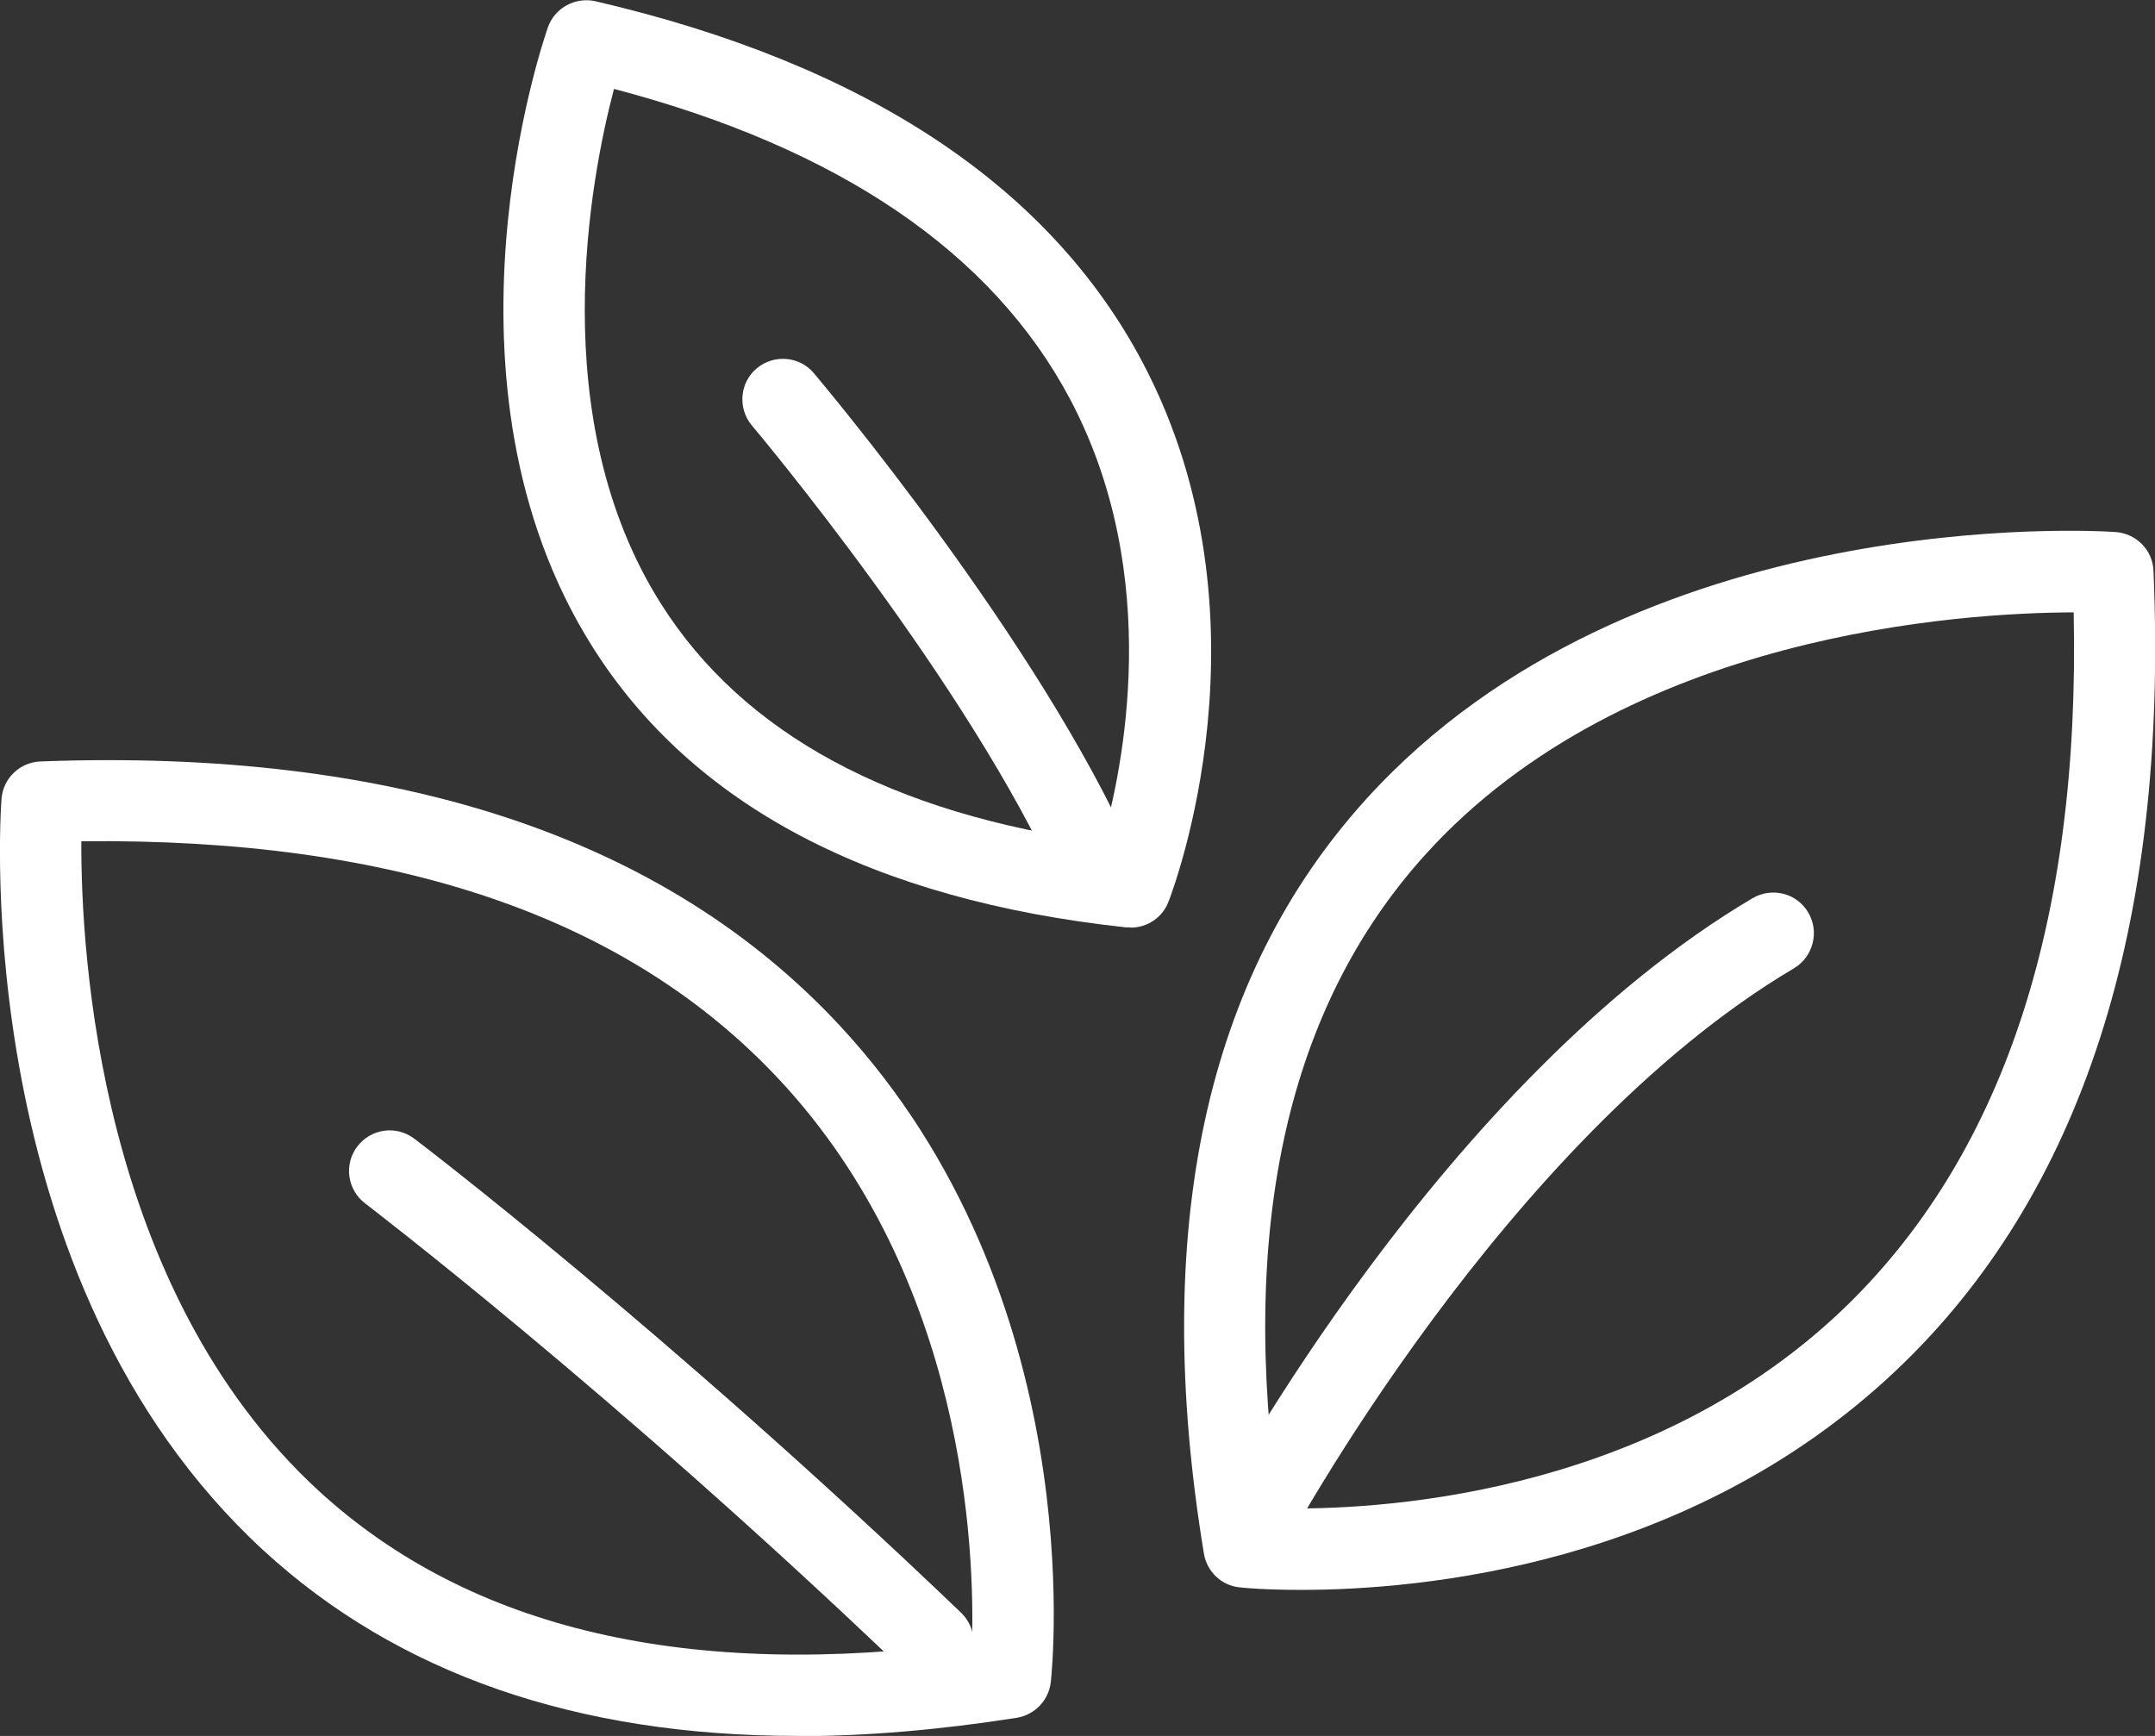
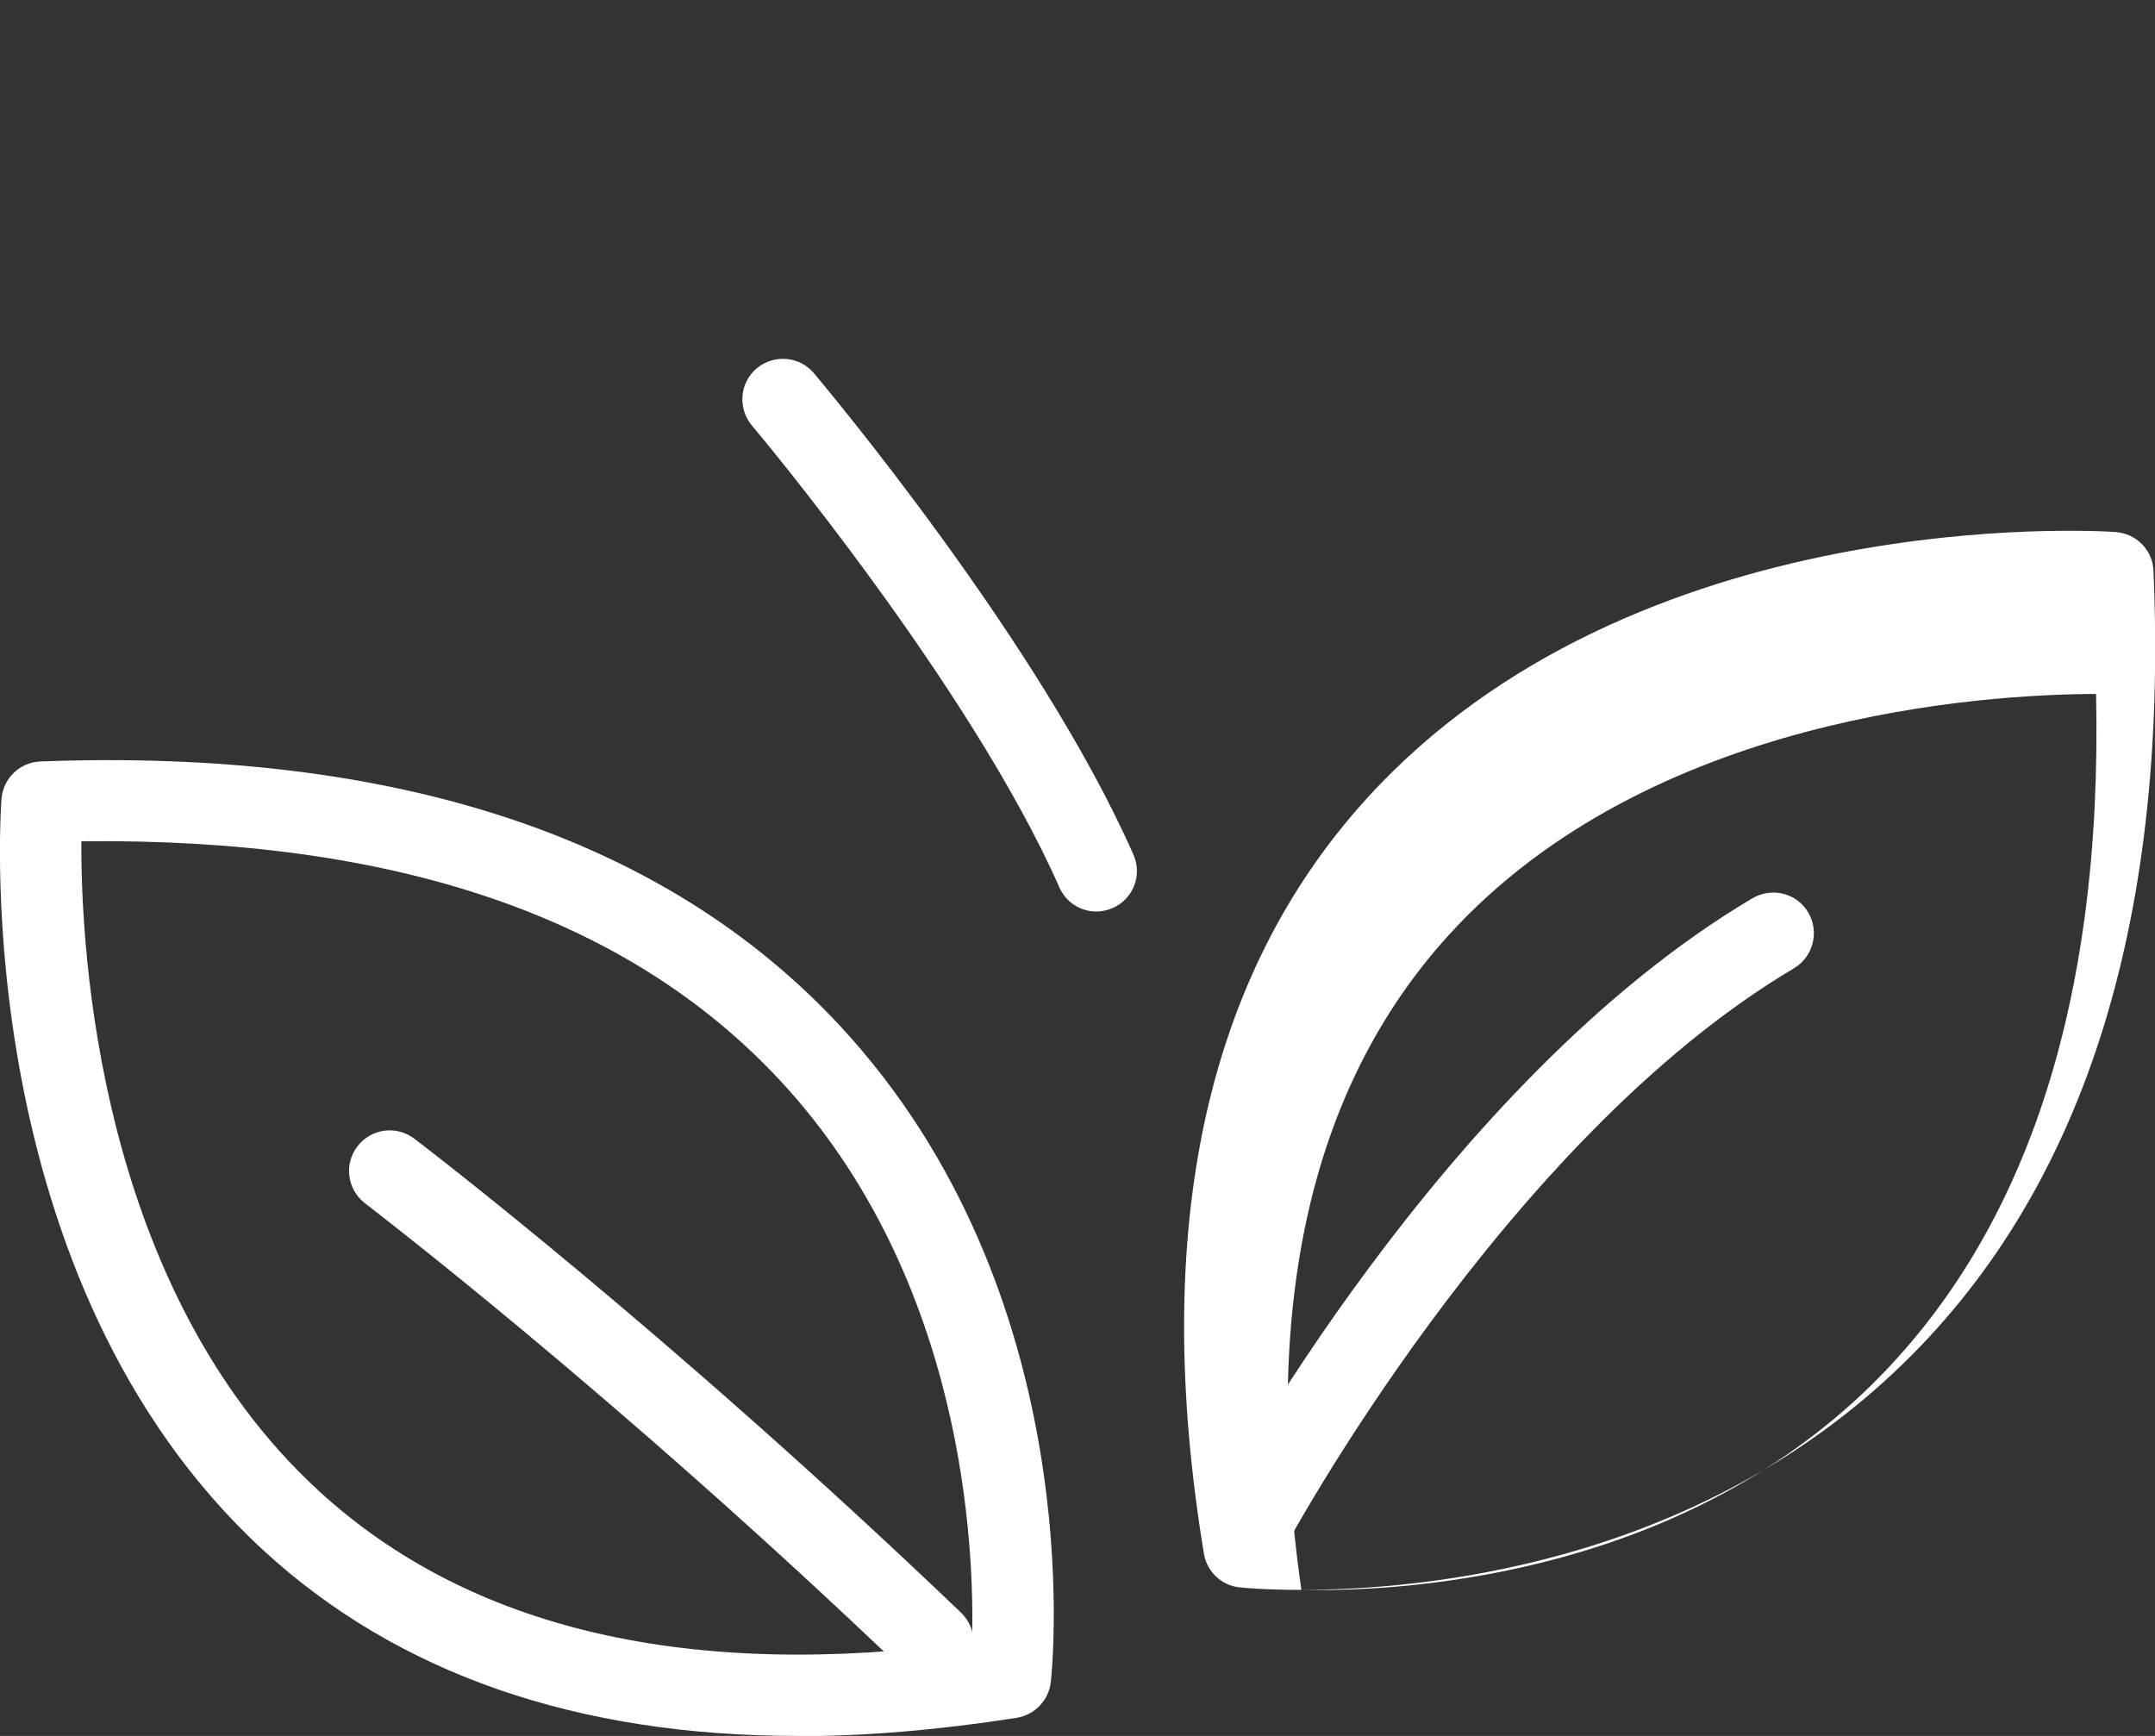
<svg xmlns="http://www.w3.org/2000/svg" id="Livello_2" viewBox="0 0 85.58 68.94">
  <rect x="0" y="0" width="85.58" height="68.94" fill="#333333" stroke="none" />
  <defs>
    <style>.cls-1{fill:#fff;}</style>
  </defs>
  <g id="Livello_1-2">
    <g id="ICONA">
      <g>
        <path class="cls-1" d="M31.67,68.94c-8.76,0-15.88-2.47-21.21-7.37C-1.2,50.83,0,32.5,.06,31.73c.06-.82,.73-1.46,1.55-1.49,14.1-.53,24.79,3.02,31.73,10.48,9.95,10.7,8.46,25.45,8.39,26.08-.08,.72-.63,1.3-1.35,1.42-3.06,.48-5.97,.73-8.71,.73ZM3.23,33.41c-.02,4.4,.69,17.76,9.42,25.79,6.02,5.53,14.73,7.54,25.95,6.02,.11-3.61-.25-14.4-7.64-22.33-6.03-6.47-15.24-9.62-27.73-9.48Z" />
        <path class="cls-1" d="M37.05,66.83c-.4,0-.8-.15-1.12-.45-11.59-11.1-21.34-18.51-21.43-18.59-.71-.54-.85-1.55-.31-2.26s1.55-.85,2.26-.31c.1,.07,9.98,7.59,21.72,18.83,.64,.62,.66,1.63,.05,2.28-.32,.33-.74,.5-1.16,.5Z" />
      </g>
      <g>
-         <path class="cls-1" d="M51.68,63.14c-1.42,0-2.31-.08-2.45-.1-.72-.07-1.3-.62-1.42-1.34-2.12-12.84,.05-22.92,6.45-29.97,10.65-11.74,28.98-10.66,29.76-10.6,.82,.06,1.47,.72,1.5,1.54,.6,14.11-2.85,24.81-10.27,31.8-8.19,7.72-18.82,8.67-23.57,8.67Zm-.89-3.24c3.59,.08,14.4-.36,22.28-7.79,6.43-6.08,9.55-15.42,9.28-27.79-4.4,.01-17.75,.81-25.72,9.59-5.49,6.05-7.45,14.79-5.84,25.99Z" />
+         <path class="cls-1" d="M51.68,63.14c-1.42,0-2.31-.08-2.45-.1-.72-.07-1.3-.62-1.42-1.34-2.12-12.84,.05-22.92,6.45-29.97,10.65-11.74,28.98-10.66,29.76-10.6,.82,.06,1.47,.72,1.5,1.54,.6,14.11-2.85,24.81-10.27,31.8-8.19,7.72-18.82,8.67-23.57,8.67Zc3.59,.08,14.4-.36,22.28-7.79,6.43-6.08,9.55-15.42,9.28-27.79-4.4,.01-17.75,.81-25.72,9.59-5.49,6.05-7.45,14.79-5.84,25.99Z" />
        <path class="cls-1" d="M49.56,62.37c-.26,0-.52-.06-.75-.19-.79-.42-1.09-1.39-.67-2.18,.37-.69,9.17-17.06,21.46-24.33,.77-.45,1.76-.2,2.21,.57,.45,.76,.2,1.75-.56,2.21-11.51,6.81-20.18,22.91-20.26,23.07-.29,.54-.85,.85-1.42,.85Z" />
      </g>
      <g>
-         <path class="cls-1" d="M44.89,36.83c-.06,0-.11,0-.17,0-10.09-1.09-17.22-4.84-21.19-11.14-6.61-10.48-1.97-24.04-1.77-24.61,.28-.78,1.1-1.21,1.89-1.03,10.71,2.49,18.03,7.33,21.74,14.37,5.32,10.11,1.19,20.94,1.01,21.4-.24,.62-.84,1.02-1.5,1.02ZM24.38,3.54c-.93,3.54-2.78,13.09,1.87,20.44,3.26,5.16,9.15,8.34,17.51,9.48,.83-2.88,2.45-10.57-1.25-17.58-3.09-5.85-9.19-10-18.13-12.35Z" />
        <path class="cls-1" d="M43.54,36.2c-.62,0-1.21-.36-1.47-.96-3.55-8.04-12.12-18.24-12.21-18.34-.57-.68-.49-1.7,.19-2.27,.68-.57,1.7-.49,2.27,.19,.36,.43,8.96,10.65,12.69,19.12,.36,.81,0,1.76-.82,2.12-.21,.09-.43,.14-.65,.14Z" />
      </g>
    </g>
  </g>
</svg>